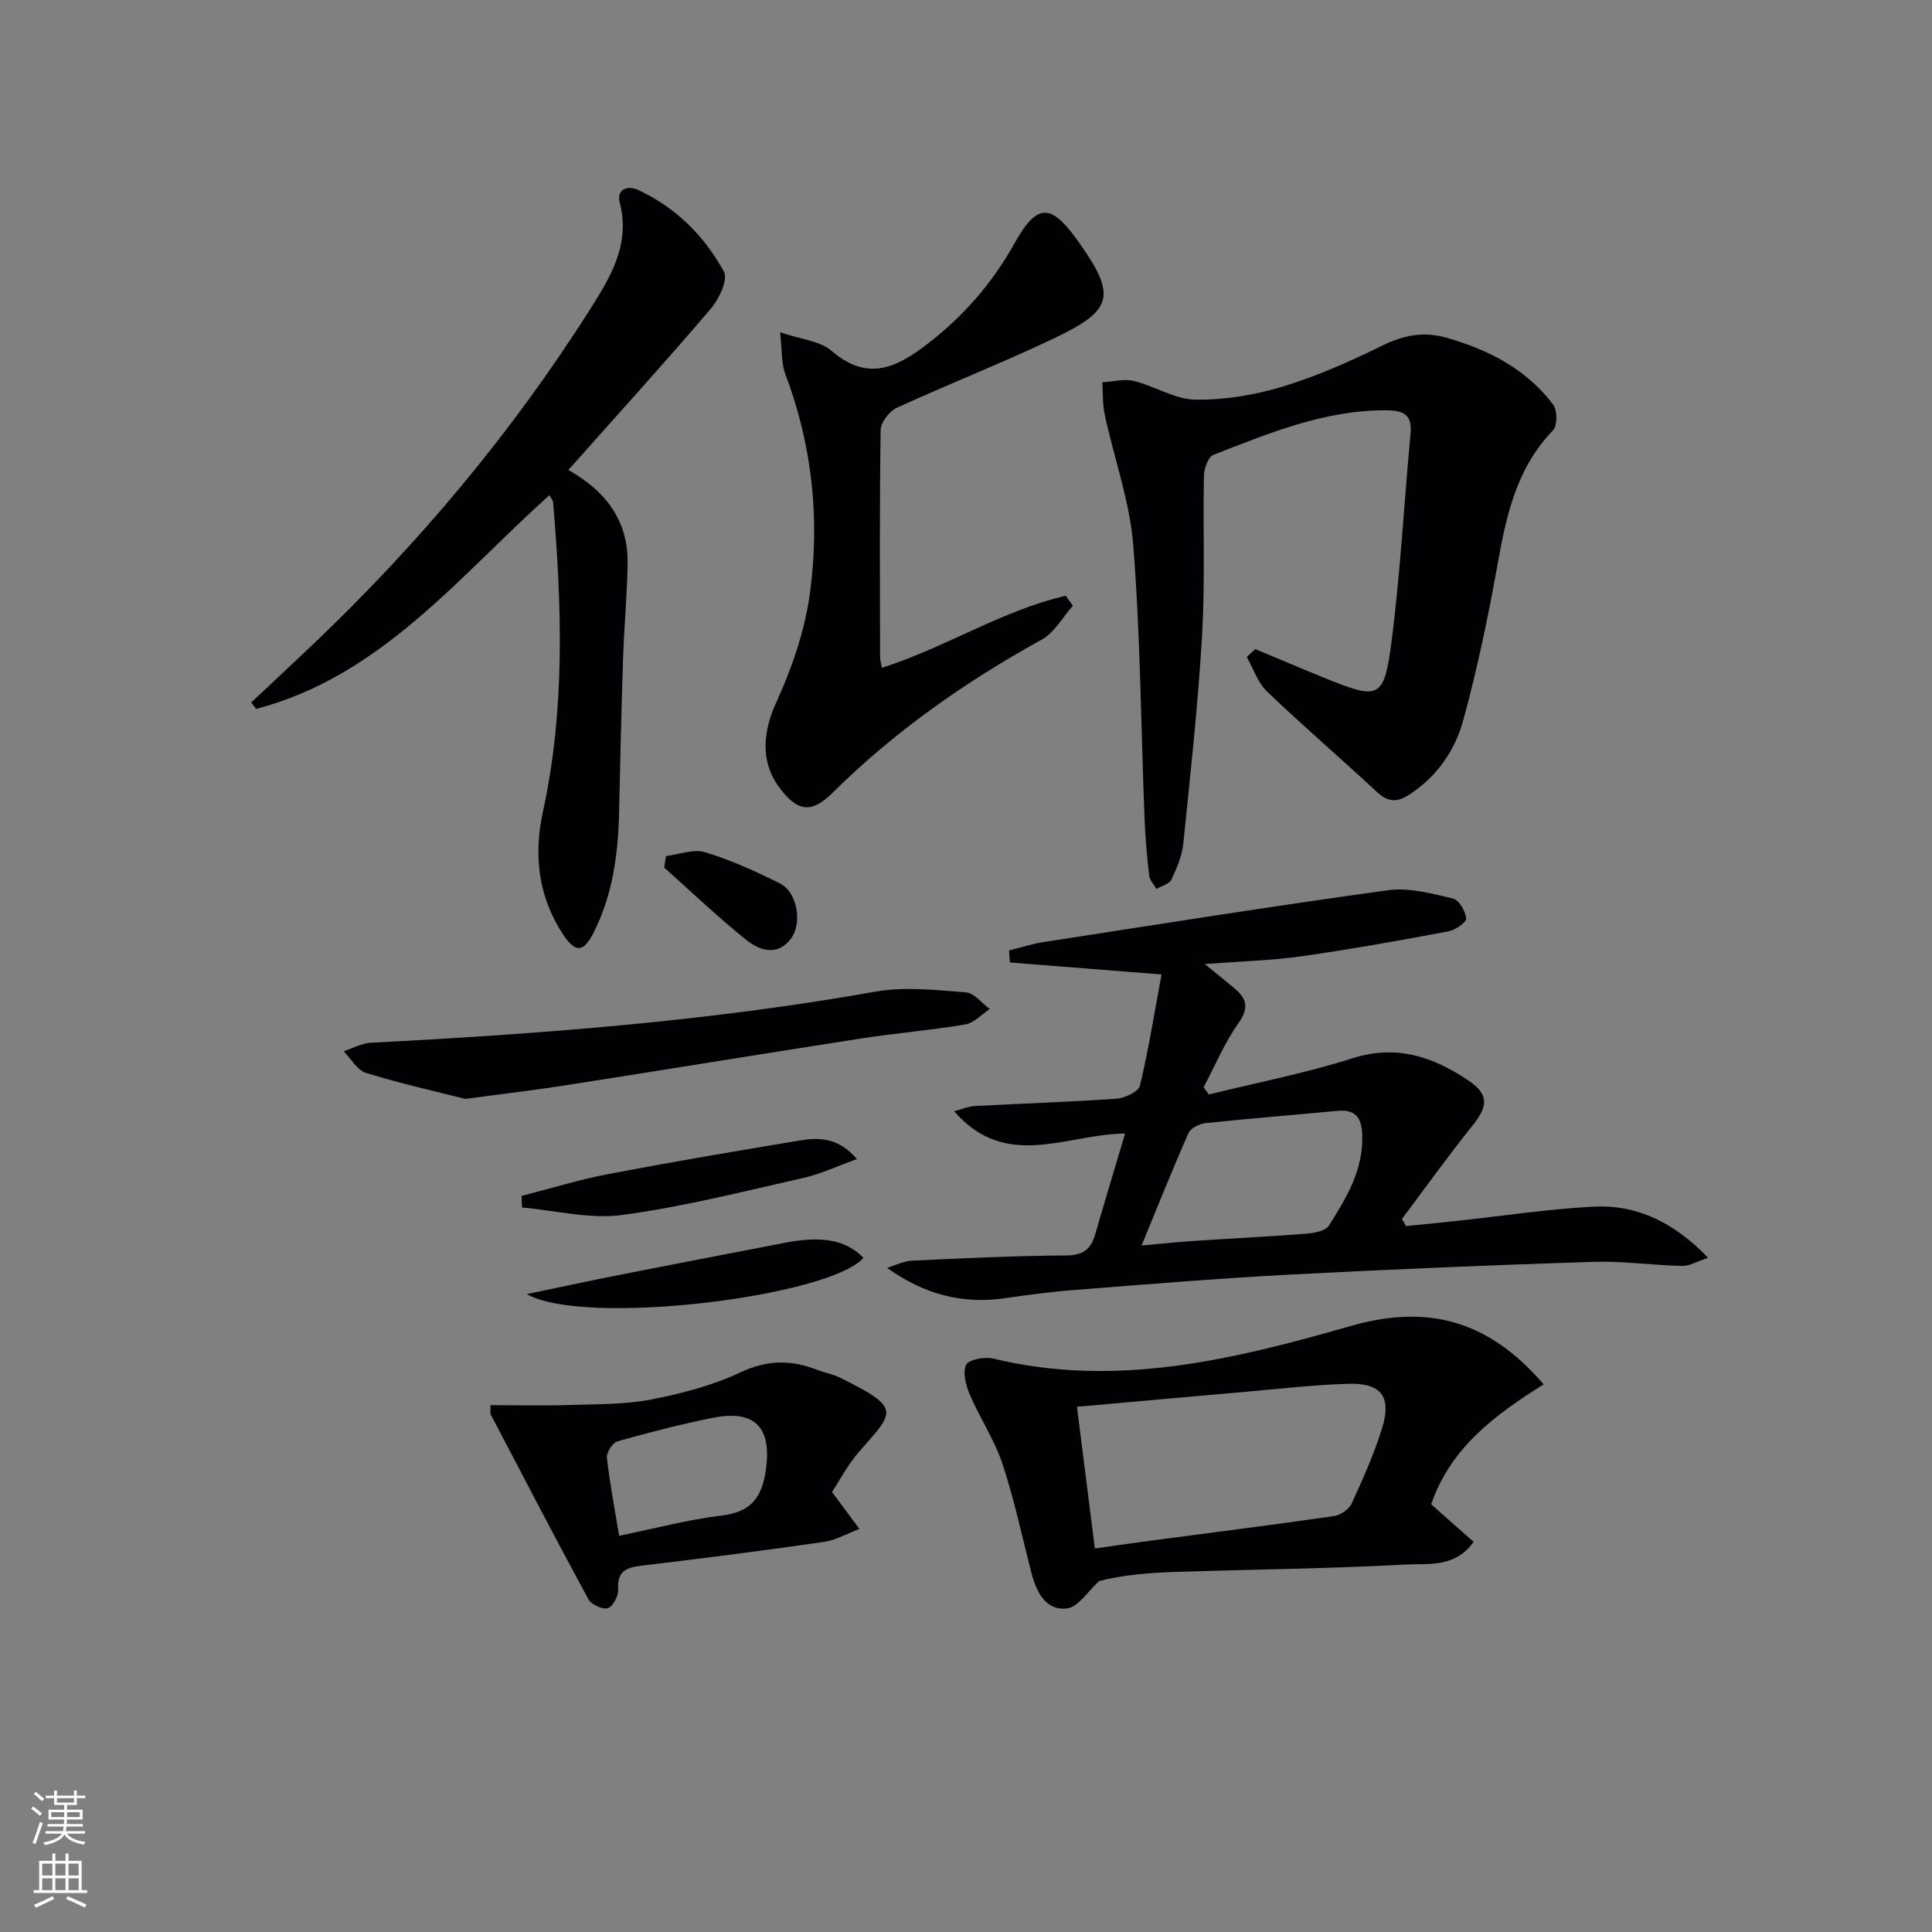
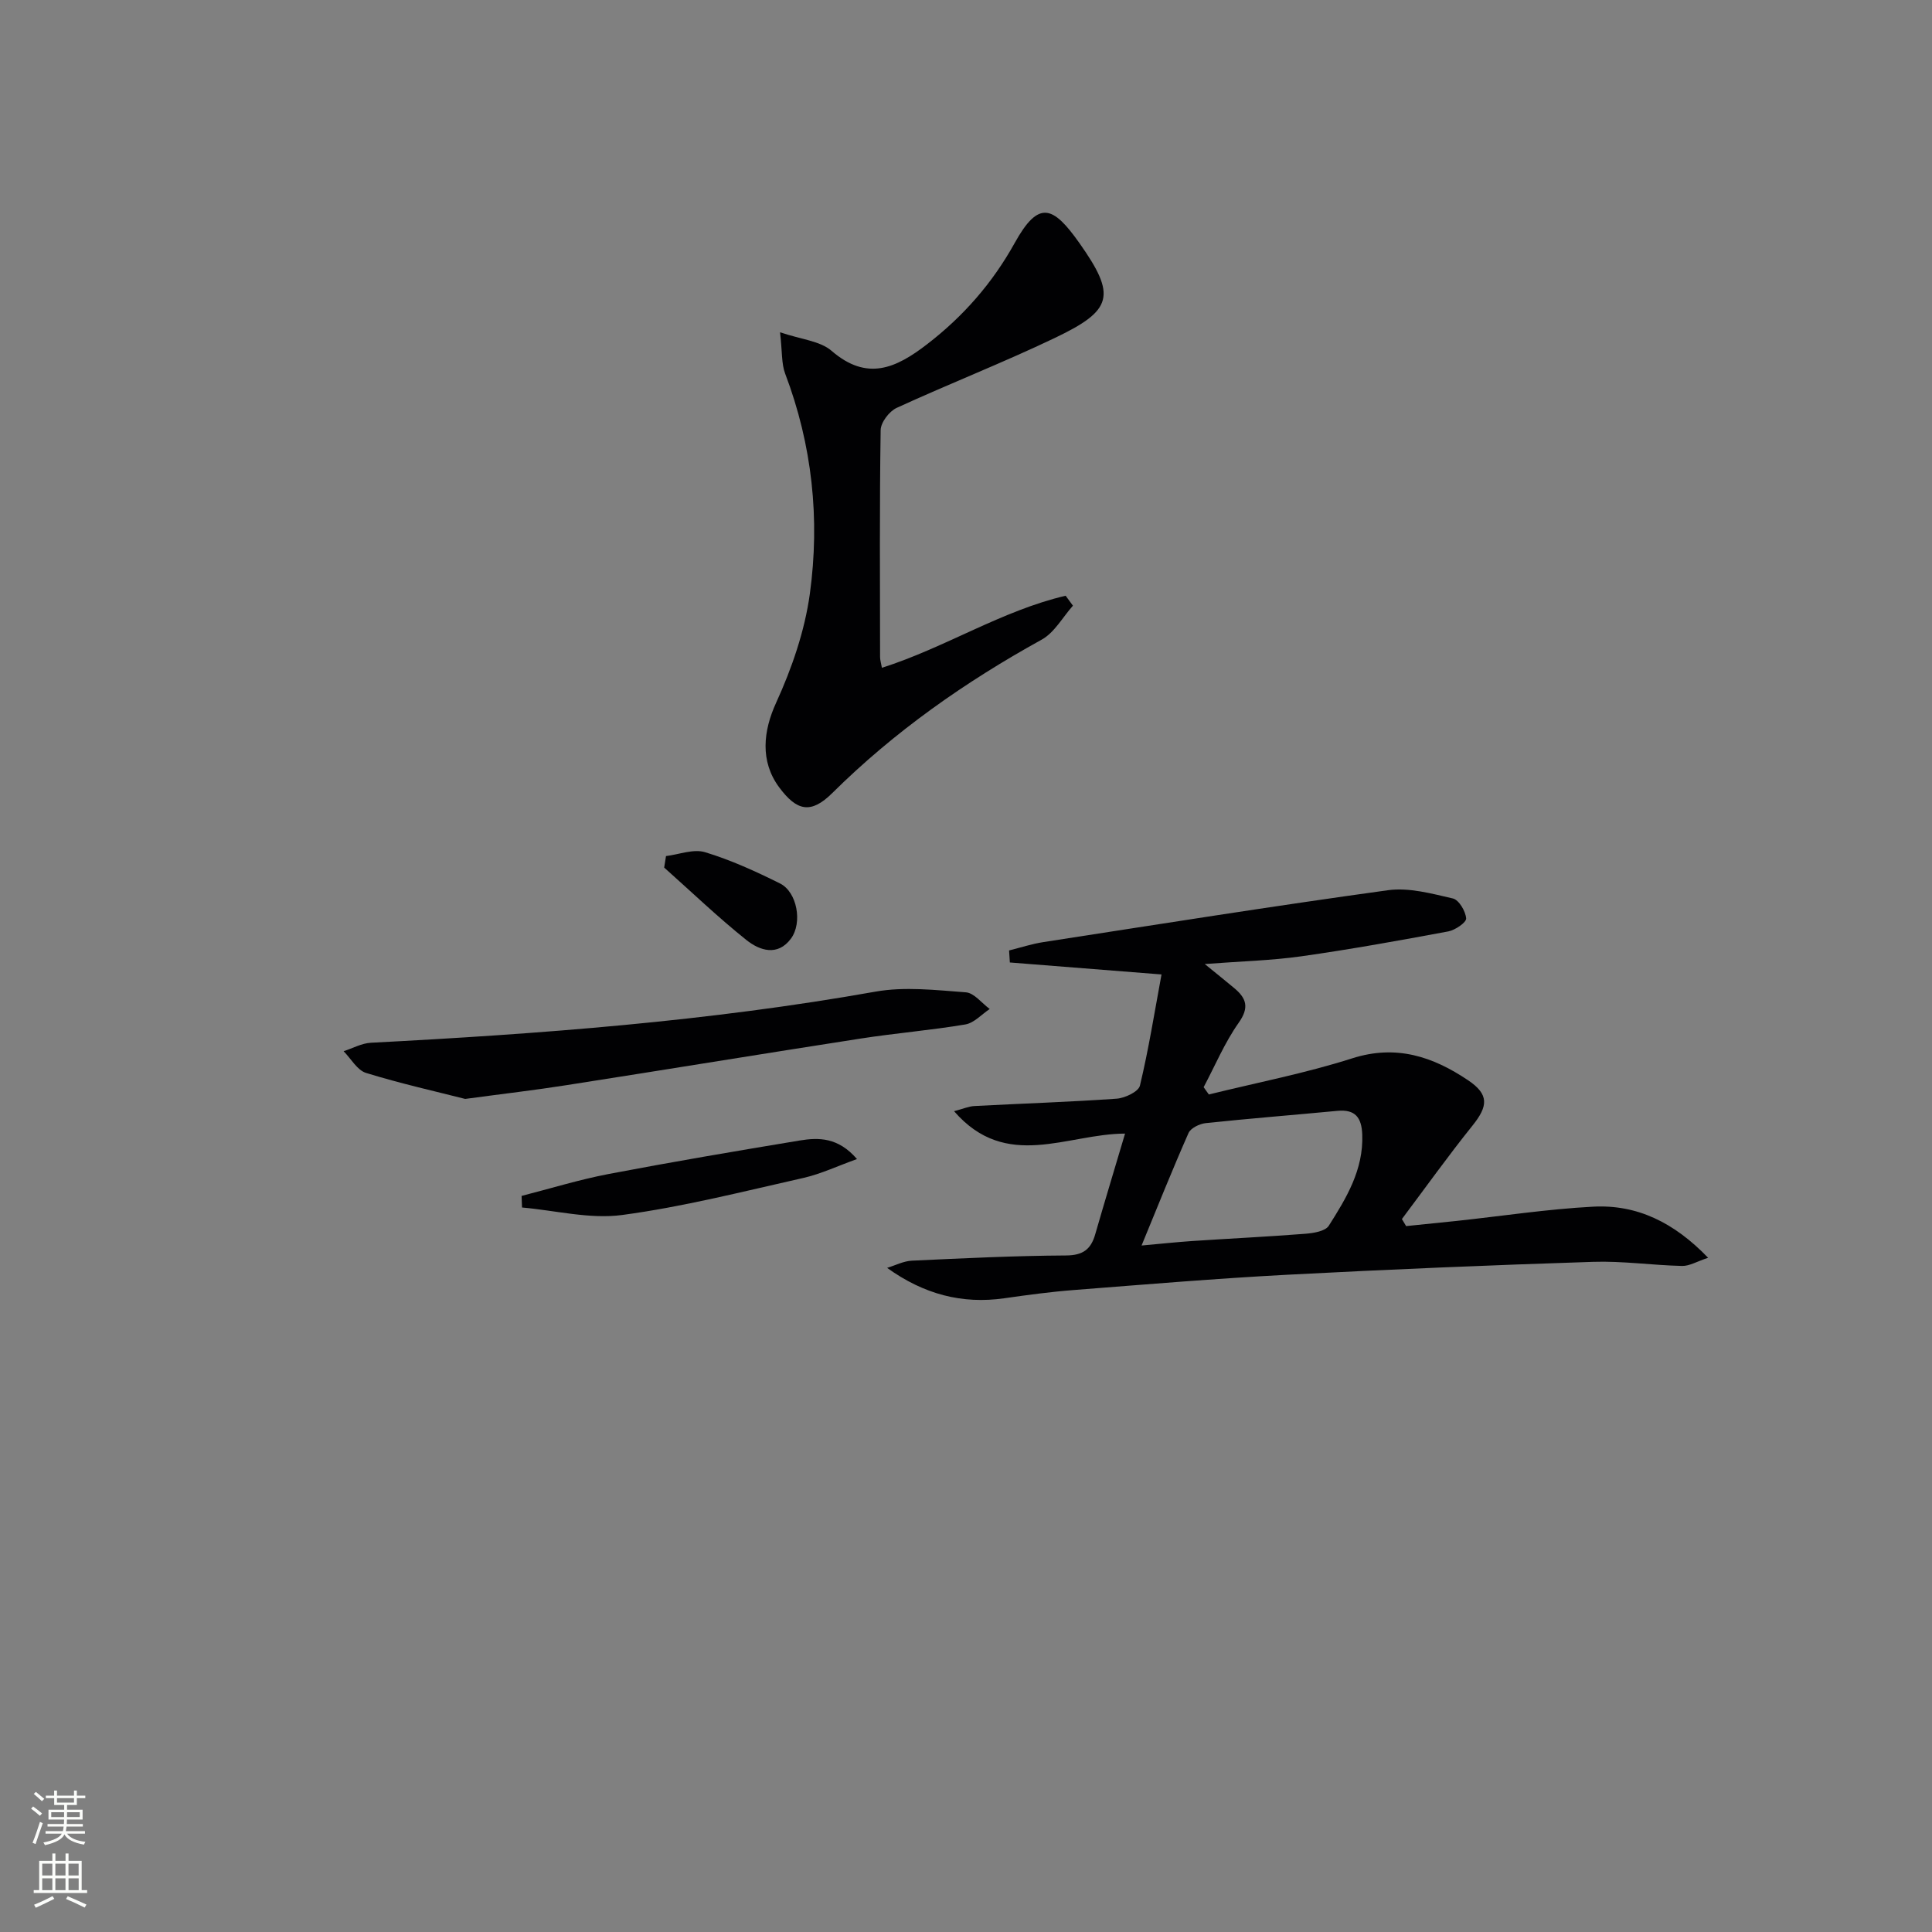
<svg xmlns="http://www.w3.org/2000/svg" enable-background="new 0 0 400 400" viewBox="0 0 400 400">
  <rect x="0" y="0" width="400" height="400" fill="#808080" stroke="none" />
  <g fill="#010103">
    <path d="m232.93 234.7c-12 .02-24.59 7.83-35.4-4.64 1.85-.48 3.03-1.01 4.24-1.07 9.8-.52 19.62-.83 29.41-1.52 1.73-.12 4.53-1.45 4.83-2.7 1.8-7.5 3.01-15.14 4.47-23.02-11.3-.89-21.35-1.69-31.4-2.48-.05-.83-.11-1.66-.16-2.49 2.37-.59 4.71-1.36 7.11-1.73 23.76-3.67 47.51-7.46 71.34-10.74 4.34-.6 9.04.7 13.44 1.71 1.24.29 2.63 2.64 2.74 4.13.06.83-2.27 2.42-3.7 2.69-10.11 1.88-20.23 3.71-30.41 5.15-6.21.88-12.52 1.03-20.01 1.6 2.54 2.07 4.35 3.52 6.12 5 2.51 2.1 3.14 4 .91 7.16-2.9 4.1-4.88 8.86-7.26 13.34.36.5.72 1.01 1.08 1.51 9.92-2.45 19.99-4.39 29.7-7.49 9.11-2.9 16.7-.34 23.96 4.54 4.37 2.93 4.19 5.34.91 9.41-5.05 6.29-9.75 12.87-14.6 19.33.29.49.58.97.87 1.46 3.48-.36 6.97-.7 10.45-1.07 9.41-1.01 18.8-2.45 28.24-2.95 9.07-.49 16.75 3.22 23.84 10.58-2.3.75-3.87 1.73-5.41 1.69-6.14-.14-12.28-1.05-18.4-.85-21.1.68-42.2 1.56-63.29 2.67-14.77.78-29.52 2.02-44.27 3.17-4.79.37-9.57 1.02-14.33 1.7-8.72 1.25-16.65-.8-24.28-6.29 1.71-.52 3.39-1.41 5.12-1.49 10.64-.5 21.28-1.02 31.92-1.08 3.52-.02 5.16-1.28 6.05-4.4 1.96-6.81 4.03-13.61 6.17-20.83zm3.42 23.17c3.94-.35 7.22-.71 10.5-.93 7.79-.52 15.6-.89 23.38-1.5 1.7-.13 4.15-.52 4.88-1.66 3.64-5.74 7.2-11.59 6.93-18.87-.13-3.54-1.45-5.27-5.14-4.92-9.09.86-18.19 1.58-27.27 2.54-1.28.14-3.1 1.02-3.56 2.05-3.33 7.54-6.39 15.2-9.72 23.29z" />
-     <path d="m259.89 134.39c4.85 2.02 9.69 4.08 14.56 6.06 11.04 4.48 12.11 4.26 13.64-7.54 1.85-14.31 2.6-28.76 3.95-43.14.36-3.89-1.4-4.79-4.92-4.82-12.81-.11-24.33 4.73-35.92 9.23-1.07.42-1.91 2.83-1.94 4.34-.22 10.99.26 22.02-.38 32.98-.84 14.41-2.42 28.78-3.89 43.15-.26 2.57-1.36 5.13-2.48 7.49-.44.92-2.03 1.28-3.1 1.9-.52-.94-1.38-1.83-1.49-2.81-.45-3.96-.81-7.94-.96-11.92-.74-18.78-.85-37.61-2.32-56.33-.72-9.14-3.97-18.07-5.92-27.13-.47-2.17-.35-4.46-.5-6.7 2.2-.13 4.52-.77 6.56-.27 4.31 1.06 8.46 3.8 12.7 3.86 6.04.09 12.3-.95 18.1-2.71 7.1-2.15 13.98-5.23 20.66-8.5 4.44-2.17 8.55-2.96 13.36-1.58 8.7 2.51 16.43 6.5 21.96 13.81.89 1.17.9 4.39-.03 5.35-7.52 7.75-9.64 17.5-11.45 27.61-1.96 10.89-4.21 21.78-7.14 32.44-1.72 6.26-5.48 11.71-11.26 15.42-2.53 1.62-4.36 1.47-6.59-.6-7.53-7-15.34-13.7-22.77-20.81-1.92-1.84-2.83-4.74-4.2-7.15.59-.55 1.18-1.09 1.77-1.63z" />
-     <path d="m52.01 145.44c4.18-3.93 8.39-7.85 12.55-11.8 21.94-20.86 41.29-43.87 57.51-69.45 4.28-6.75 8.51-13.54 6.23-22.31-.68-2.62 1.56-3.6 3.84-2.54 7.8 3.61 13.7 9.53 17.74 16.9.89 1.62-1 5.67-2.7 7.66-9.49 11.12-19.32 21.95-29.5 33.4 8.08 4.59 12.38 10.77 12.26 19.32-.09 6.48-.71 12.95-.93 19.43-.35 10.64-.61 21.29-.83 31.93-.18 8.72-1.28 17.24-5.29 25.13-2.08 4.1-3.74 4.24-6.31.35-5.15-7.79-6.13-16.47-4.18-25.38 4.64-21.25 3.93-42.64 2.11-64.08-.04-.44-.43-.86-.76-1.48-18.82 16.9-34.92 37.5-60.7 44.25-.34-.44-.69-.88-1.04-1.33z" />
-     <path d="m319.61 286.62c-10.15 6.32-19.32 13.18-23.3 24.83 2.85 2.52 5.77 5.11 8.79 7.78-3.88 5.44-9.43 4.44-14.06 4.69-15.77.85-31.57 1.01-47.36 1.52-5.63.18-11.25.61-16.13 1.91-2.22 1.99-4.27 5.39-6.68 5.66-4.41.5-6.31-3.44-7.33-7.39-1.95-7.54-3.55-15.2-6-22.57-1.64-4.95-4.66-9.43-6.73-14.26-.82-1.91-1.55-4.61-.79-6.21.54-1.12 3.87-1.73 5.64-1.3 25.4 6.16 49.76.19 73.86-6.71 15.74-4.52 28.42-1.52 40.09 12.05zm-92.93 33.98c4.2-.59 8.12-1.17 12.05-1.69 12.48-1.65 24.98-3.22 37.45-5.02 1.35-.2 3.12-1.4 3.67-2.61 2.34-5.11 4.66-10.28 6.31-15.64 1.99-6.44-.18-9.32-6.88-9.14-7.12.19-14.22 1.04-21.32 1.65-11.52 1-23.04 2.05-34.99 3.11 1.27 10.06 2.47 19.53 3.71 29.34z" />
    <path d="m222.14 125.4c-2.13 2.39-3.83 5.57-6.47 7.03-15.83 8.74-30.46 18.99-43.35 31.76-4.43 4.39-7.34 3.76-11.02-1.21-3.98-5.39-3.28-11.66-.61-17.49 3.25-7.12 5.92-14.84 6.98-22.55 2.12-15.47.5-30.8-5.11-45.58-.78-2.06-.59-4.49-1.06-8.57 4.35 1.49 8.27 1.78 10.66 3.84 7.34 6.35 13.32 3.62 19.76-1.34 7.53-5.79 13.57-12.71 18.16-20.98 4.96-8.95 7.92-7.73 13.39 0 7.72 10.92 6.93 13.92-5.06 19.65-10.77 5.15-21.92 9.5-32.77 14.49-1.53.7-3.29 3.01-3.31 4.6-.24 15.66-.14 31.32-.12 46.98 0 .62.2 1.23.38 2.23 13.15-4.19 24.8-11.83 38.04-14.92.5.68 1 1.37 1.51 2.06z" />
-     <path d="m172.26 308.9c2.47 3.33 4.07 5.49 5.68 7.65-2.46.92-4.85 2.32-7.39 2.69-12.46 1.8-24.95 3.39-37.46 4.88-3.18.38-5.36.96-5.11 4.93.09 1.32-1.04 3.54-2.1 3.89-1.07.36-3.44-.71-4.04-1.8-6.87-12.66-13.51-25.43-20.19-38.19-.2-.39-.07-.95-.11-2.03 5.65 0 11.19.14 16.73-.04 5.56-.17 11.23-.09 16.65-1.15 6.3-1.23 12.69-2.92 18.46-5.63 5.5-2.58 10.44-2.58 15.78-.5 1.54.6 3.23.89 4.71 1.61 13.04 6.41 11.23 7.05 3.92 15.45-2.35 2.7-4.02 5.96-5.53 8.24zm-44.08 9.07c7.58-1.55 14.31-3.36 21.16-4.18 5.96-.71 8.34-3.52 9.2-9.3 1.32-8.83-2.11-12.73-10.98-10.94-6.63 1.33-13.19 3.02-19.7 4.86-1.02.29-2.32 2.31-2.21 3.39.58 5.21 1.59 10.39 2.53 16.17z" />
    <path d="m96.31 227.52c-5.84-1.49-13.27-3.15-20.52-5.38-1.84-.57-3.12-2.95-4.65-4.5 1.88-.6 3.74-1.65 5.65-1.75 34.99-1.82 69.89-4.44 104.46-10.58 6.06-1.08 12.5-.32 18.72.14 1.72.13 3.3 2.25 4.94 3.45-1.67 1.11-3.23 2.89-5.04 3.2-7.18 1.21-14.47 1.8-21.67 2.92-20.31 3.15-40.6 6.48-60.91 9.65-6.39 1.01-12.82 1.75-20.98 2.85z" />
-     <path d="m109.07 267.93c6.26-1.3 12.51-2.66 18.78-3.9 11.55-2.28 23.11-4.5 34.67-6.73 7.79-1.5 12.63-.56 16.25 3.12-6.99 8.03-57.75 14.34-69.7 7.51z" />
    <path d="m107.99 247.6c5.99-1.53 11.93-3.37 17.99-4.53 13.16-2.51 26.36-4.75 39.58-6.94 3.95-.65 7.97-.68 11.87 3.84-4.05 1.45-7.51 3.1-11.15 3.92-12.44 2.8-24.85 5.97-37.46 7.66-6.72.9-13.81-.94-20.74-1.55-.04-.8-.06-1.6-.09-2.4z" />
    <path d="m137.89 177.24c2.71-.33 5.69-1.53 8.09-.8 5.35 1.62 10.51 3.98 15.53 6.48 3.51 1.75 4.69 8.12 2.24 11.42-2.76 3.72-6.49 2.45-9.19.3-5.91-4.72-11.39-9.98-17.05-15.02.12-.8.25-1.59.38-2.38z" />
  </g>
  <path d="m6.44 374.46.42-.45c.65.47 1.27.95 1.85 1.44l-.45.49c-.65-.56-1.25-1.06-1.82-1.48m.93 7.33-.63-.26c.55-1.36 1.05-2.8 1.53-4.33.19.1.38.19.59.27-.47 1.29-.96 2.73-1.49 4.32m-.38-10.38.44-.42c.43.34 1.01.82 1.74 1.44l-.49.49c-.53-.51-1.09-1.01-1.69-1.51m2.5.35h1.72v-1.04h.59v1.04h3.52v-1.04h.59v1.04h1.75v.53h-1.75v1.42h-2.03v.97h3.22v2.03h-3.24c0 .35-.01.66-.03.93h3.32v.53h-3.37c-.03.27-.08.58-.15.94h3.96v.53h-3.71c.67.92 1.93 1.48 3.79 1.68-.13.24-.23.44-.29.59-2.13-.38-3.48-1.08-4.04-2.12-.43.97-1.77 1.72-4.03 2.23-.09-.19-.2-.37-.33-.55 2.1-.42 3.37-1.03 3.81-1.83h-3.36v-.53h3.58c.08-.29.13-.61.16-.94h-3.33v-.53h3.39c.02-.27.04-.58.04-.93h-3.23v-2.03h3.25v-.97h-2.07v-1.42h-1.73zm1.12 3.44v1h2.65c.01-.3.02-.44.01-.4v-.25-.35zm1.19-2h3.52v-.91h-3.52zm4.71 2h-2.63v.59c0 .15-.01.28-.01.4h2.64z" fill="#fbfcfa" />
  <path d="m13.56 383.74h.63v1.52h2.72v6.07h1.13v.6h-11.06v-.6h1.13v-6.07h2.73v-1.52h.63v1.52h2.1v-1.52zm-2.69 8.83.38.56c-1.24.63-2.53 1.25-3.85 1.85-.1-.21-.21-.42-.34-.63 1.37-.55 2.63-1.15 3.81-1.78m-2.13-4.27h2.1v-2.45h-2.1zm0 3.04h2.1v-2.46h-2.1zm2.72-3.04h2.1v-2.45h-2.1zm0 3.04h2.1v-2.46h-2.1zm6.07 3.6c-1.41-.71-2.7-1.3-3.86-1.78l.35-.56c1.45.62 2.75 1.19 3.88 1.72zm-1.25-9.09h-2.1v2.45h2.1zm-2.09 5.49h2.1v-2.46h-2.1z" fill="#fbfcfa" />
</svg>